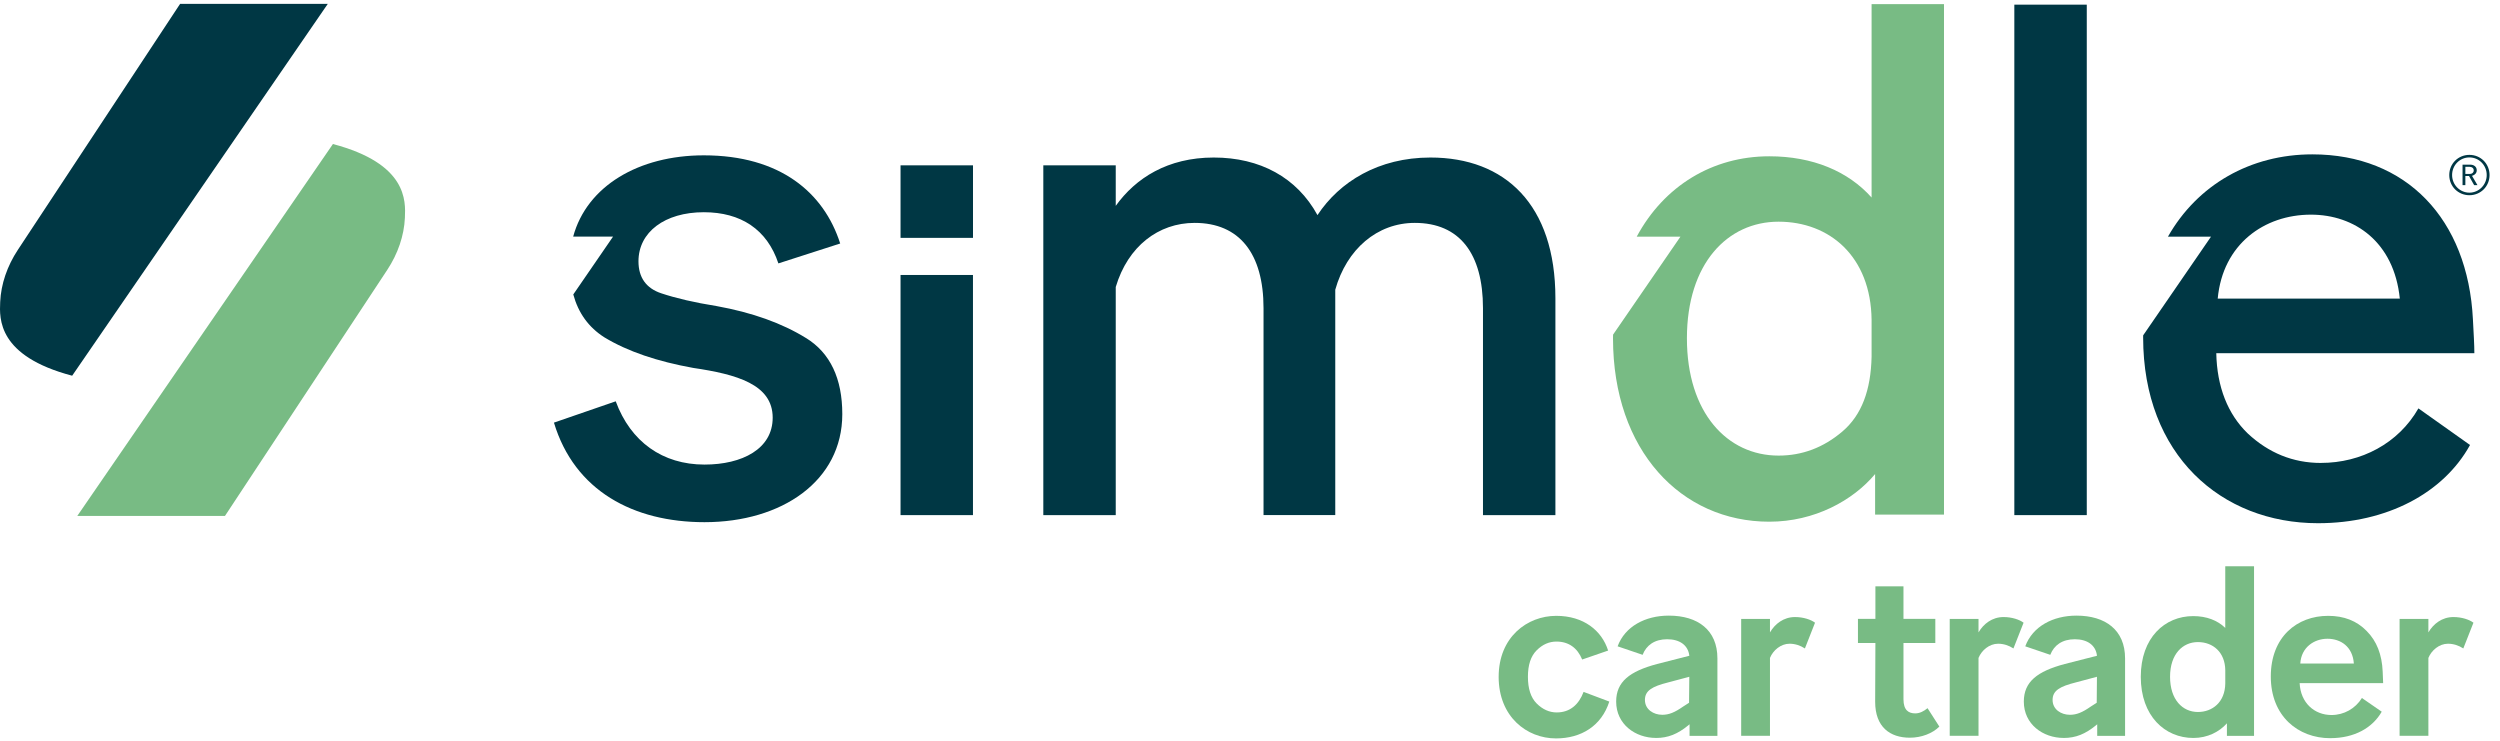
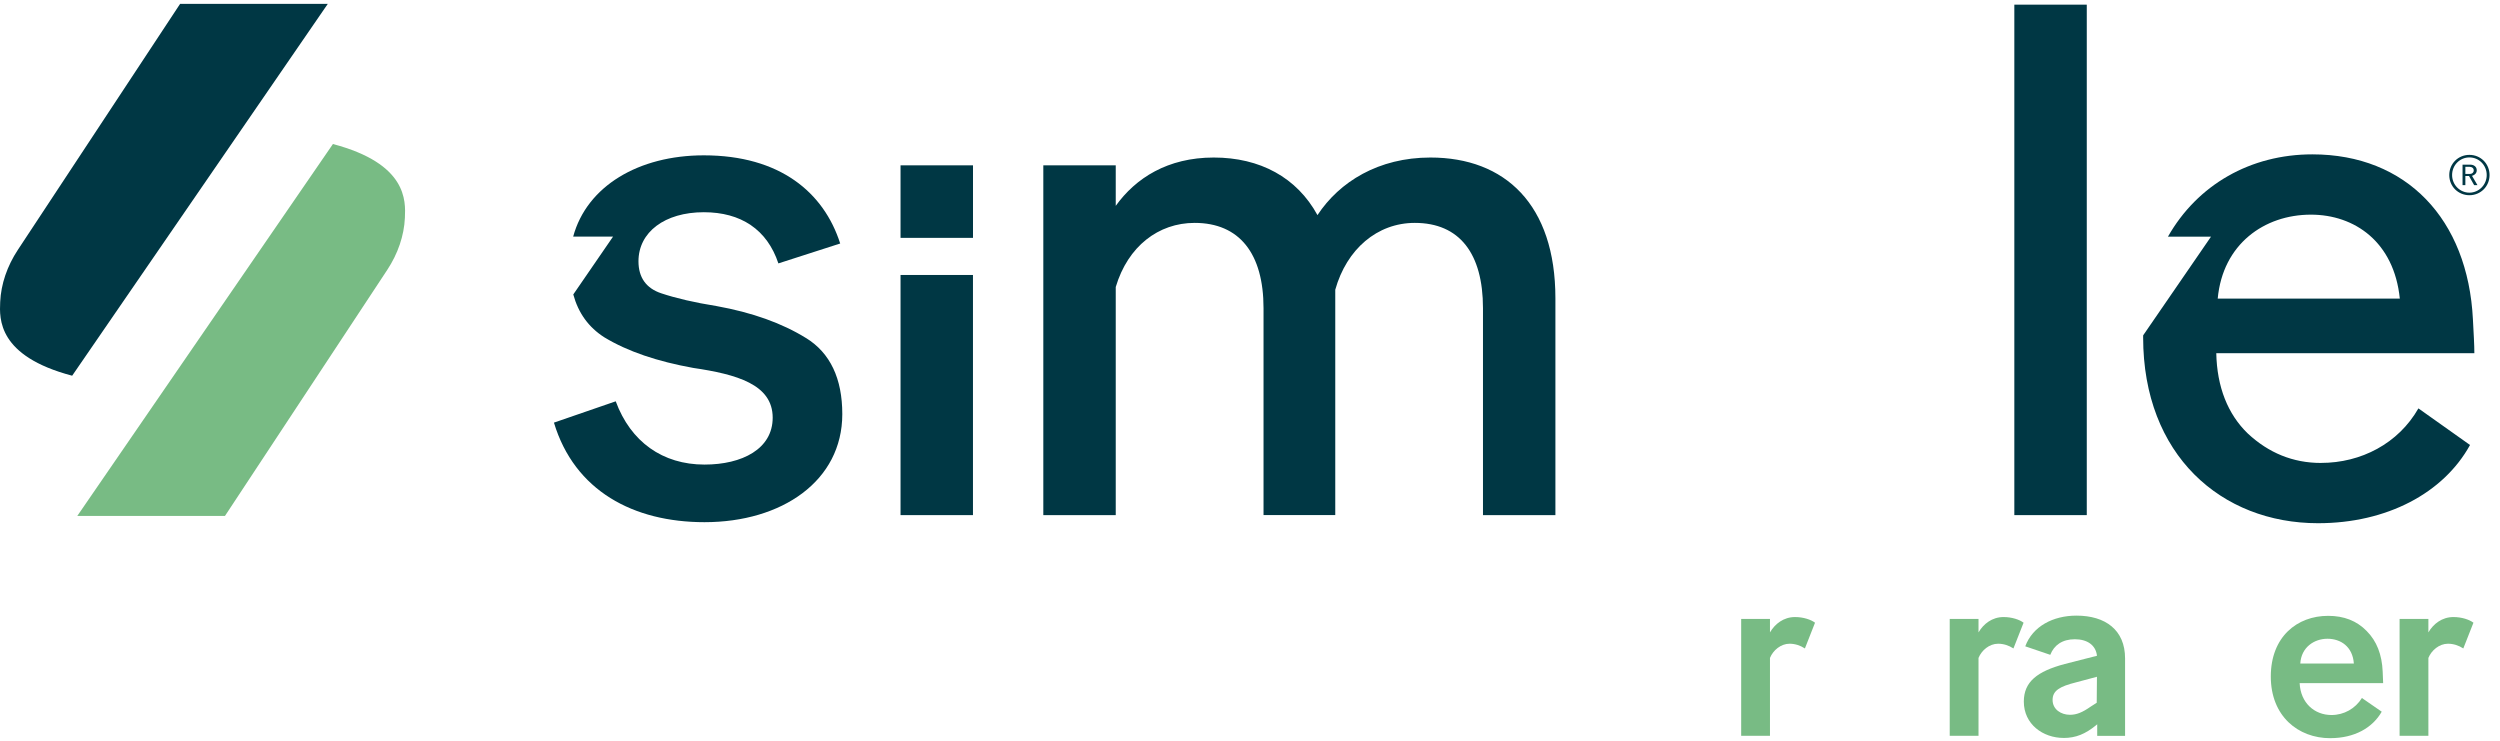
<svg xmlns="http://www.w3.org/2000/svg" width="172" height="51" viewBox="0 0 172 51" fill="none">
  <path d="M0.013 20.775C-0.04 21.934 -0.159 24.498 4.965 25.849L22.552 0.266H12.391L1.23 17.187C0.49 18.308 0.069 19.55 0.013 20.775Z" fill="#003744" />
  <path d="M5.318 35.495H15.479L26.64 18.573C27.38 17.451 27.801 16.211 27.857 14.984C27.91 13.825 28.029 11.262 22.905 9.909L5.318 35.495Z" fill="#78BB84" />
  <path d="M76.763 19.739V35.44H71.78V11.375H76.763V14.163C78.131 12.255 80.331 10.838 83.507 10.838C86.684 10.838 89.225 12.207 90.642 14.8C92.158 12.501 94.844 10.838 98.412 10.838C103.542 10.838 107.012 14.066 107.012 20.523V35.442H102.029V21.206C102.029 17.439 100.415 15.335 97.338 15.335C94.748 15.335 92.648 17.146 91.866 19.933V35.438H86.931V21.206C86.931 17.439 85.269 15.335 82.191 15.335C79.698 15.335 77.598 16.95 76.766 19.737L76.763 19.739Z" fill="#003744" />
  <path d="M138.586 0.32H143.57V35.44H138.586V0.32Z" fill="#003744" />
  <path d="M170.4 11.716C170.4 11.449 170.172 11.328 169.961 11.328H169.423V12.738H169.617V12.111H169.869L170.221 12.738H170.45L170.074 12.098L170.137 12.074C170.264 12.028 170.4 11.91 170.4 11.716ZM169.922 11.968H169.617V11.478H169.915C170.081 11.478 170.193 11.577 170.193 11.723C170.193 11.869 170.087 11.968 169.922 11.968Z" fill="#003744" />
  <path d="M169.895 10.655C169.118 10.655 168.509 11.265 168.509 12.043C168.509 12.82 169.118 13.431 169.895 13.431C170.672 13.431 171.281 12.82 171.281 12.043C171.281 11.265 170.673 10.655 169.895 10.655ZM169.895 13.255C169.238 13.255 168.704 12.711 168.704 12.043C168.704 11.375 169.228 10.831 169.895 10.831C170.563 10.831 171.086 11.375 171.086 12.043C171.086 12.711 170.551 13.255 169.895 13.255Z" fill="#003744" />
-   <path d="M128.765 0.286V13.59C127.152 11.779 124.709 10.753 121.728 10.753C117.819 10.753 114.483 12.792 112.605 16.284H115.613L110.979 23.023C110.979 23.107 110.975 23.19 110.975 23.273C110.975 31.002 115.666 35.893 121.726 35.893C124.853 35.893 127.491 34.425 129.007 32.615V35.404H133.747V0.286H128.763H128.765ZM128.765 24.546C128.715 26.846 128.081 28.557 126.761 29.682C125.441 30.808 123.975 31.345 122.364 31.345C118.846 31.345 116.06 28.411 116.06 23.275C116.06 18.139 118.846 15.252 122.364 15.252C125.881 15.252 128.715 17.65 128.765 22.003V24.546Z" fill="#78BB84" />
  <path d="M55.459 23.26C53.798 22.232 51.746 21.499 49.302 21.058C47.786 20.815 46.516 20.521 45.491 20.178C44.464 19.835 43.927 19.102 43.927 17.976C43.927 15.97 45.736 14.601 48.422 14.601C50.963 14.601 52.771 15.775 53.553 18.122L57.805 16.753C56.68 13.232 53.651 10.687 48.422 10.687C43.952 10.687 40.378 12.797 39.434 16.28H42.177L39.442 20.259C39.79 21.539 40.497 22.519 41.58 23.209C43.194 24.187 45.246 24.871 47.688 25.312C50.67 25.753 53.161 26.438 53.161 28.736C53.161 30.888 51.059 31.963 48.47 31.963C45.587 31.963 43.389 30.398 42.362 27.61L38.111 29.077C39.528 33.772 43.583 35.926 48.47 35.926C53.797 35.926 57.95 33.089 57.95 28.49C57.95 26.045 57.119 24.284 55.458 23.257L55.459 23.26Z" fill="#003744" />
  <path d="M159.681 31.851C157.758 31.851 156.081 31.16 154.65 29.827C153.268 28.494 152.528 26.617 152.48 24.298H170.236C170.236 23.706 170.187 22.965 170.137 21.977C169.792 15.065 165.549 10.62 159.088 10.62C154.842 10.62 151.187 12.701 149.154 16.284H152.116L147.45 23.071C147.45 23.117 147.448 23.164 147.448 23.21C147.448 31.307 152.825 35.997 159.482 35.997C164.218 35.997 168.115 33.923 169.938 30.616L166.387 28.097C165.006 30.516 162.442 31.849 159.68 31.849L159.681 31.851ZM158.991 14.768C162 14.768 164.713 16.645 165.107 20.544H152.579C152.924 16.793 155.786 14.768 158.991 14.768Z" fill="#003744" />
  <path d="M66.94 18.918H61.957V35.44H66.94V18.918Z" fill="#003744" />
  <path d="M66.942 11.375V16.365H61.957V11.375H66.942Z" fill="#003744" />
-   <path d="M103.108 46.562C103.108 43.834 105.073 42.37 107.068 42.37C108.951 42.37 110.202 43.378 110.639 44.759L108.854 45.375C108.529 44.58 107.928 44.14 107.085 44.14C106.581 44.14 106.128 44.336 105.722 44.742C105.316 45.148 105.121 45.75 105.121 46.562C105.121 47.375 105.316 47.992 105.722 48.399C106.128 48.807 106.598 49.016 107.101 49.016C108.027 49.016 108.627 48.464 108.951 47.602L110.72 48.268C110.185 49.941 108.789 50.803 107.052 50.803C105.039 50.803 103.107 49.308 103.107 46.562H103.108Z" fill="#78BB84" />
-   <path d="M113.935 50.77C112.507 50.77 111.192 49.828 111.192 48.268C111.192 46.904 112.118 46.189 114.001 45.685L116.226 45.117C116.144 44.386 115.56 43.98 114.7 43.98C113.841 43.98 113.272 44.386 113.012 45.052L111.292 44.467C111.795 43.102 113.191 42.355 114.814 42.355C116.81 42.355 118.158 43.346 118.158 45.296V50.626H116.242V49.83L116.144 49.911C115.431 50.496 114.765 50.772 113.937 50.772L113.935 50.77ZM114.357 49.178C114.828 49.178 115.219 49.016 115.802 48.61L116.207 48.35L116.224 46.562L114.763 46.952C113.658 47.229 113.171 47.521 113.171 48.154C113.171 48.82 113.773 49.177 114.356 49.177L114.357 49.178Z" fill="#78BB84" />
  <path d="M121.774 45.263V50.624H119.793V42.582H121.774V43.509C122.115 42.923 122.715 42.453 123.495 42.453C124.079 42.453 124.598 42.632 124.874 42.842L124.177 44.613C123.852 44.402 123.495 44.288 123.122 44.288C122.521 44.288 121.986 44.742 121.775 45.263H121.774Z" fill="#78BB84" />
-   <path d="M131.398 50.754C130.035 50.754 129.011 50.022 129.011 48.283L129.028 44.238H127.827V42.58H129.028V40.339H130.959V42.58H133.15V44.238H130.959V48.106C130.959 48.87 131.317 49.081 131.771 49.081C132.079 49.081 132.355 48.935 132.615 48.723L133.427 49.989C132.957 50.46 132.193 50.754 131.398 50.754Z" fill="#78BB84" />
  <path d="M136.122 45.263V50.624H134.141V42.582H136.122V43.509C136.463 42.923 137.062 42.453 137.842 42.453C138.427 42.453 138.947 42.632 139.222 42.842L138.525 44.613C138.2 44.402 137.842 44.288 137.47 44.288C136.868 44.288 136.334 44.742 136.123 45.263H136.122Z" fill="#78BB84" />
  <path d="M141.981 50.77C140.554 50.77 139.239 49.828 139.239 48.268C139.239 46.904 140.164 46.189 142.047 45.685L144.272 45.117C144.191 44.386 143.606 43.98 142.746 43.98C141.887 43.98 141.319 44.386 141.059 45.052L139.338 44.467C139.841 43.102 141.238 42.355 142.861 42.355C144.856 42.355 146.205 43.346 146.205 45.296V50.626H144.288V49.83L144.191 49.911C143.477 50.496 142.811 50.772 141.983 50.772L141.981 50.77ZM142.404 49.178C142.874 49.178 143.265 49.016 143.848 48.61L144.254 48.35L144.27 46.562L142.809 46.952C141.705 47.229 141.218 47.521 141.218 48.154C141.218 48.82 141.819 49.177 142.402 49.177L142.404 49.178Z" fill="#78BB84" />
-   <path d="M153.212 49.764C152.692 50.349 151.88 50.772 150.906 50.772C148.942 50.772 147.286 49.261 147.286 46.564C147.286 43.867 148.942 42.388 150.89 42.388C151.816 42.388 152.561 42.68 153.098 43.2V38.96H155.078V50.626H153.212V49.764ZM151.216 48.985C152.207 48.985 153.083 48.318 153.099 47.018V46.108C153.083 44.873 152.255 44.175 151.216 44.175C150.178 44.175 149.3 44.987 149.3 46.564C149.3 48.141 150.161 48.985 151.216 48.985Z" fill="#78BB84" />
  <path d="M160.322 50.787C158.114 50.787 156.231 49.275 156.231 46.546C156.231 43.817 158.033 42.37 160.176 42.37C161.264 42.37 162.141 42.711 162.823 43.409C163.52 44.107 163.878 45.034 163.928 46.204C163.944 46.611 163.961 46.854 163.961 47H158.215C158.28 48.364 159.237 49.193 160.407 49.193C161.266 49.193 162.046 48.754 162.5 48.023L163.863 48.965C163.23 50.07 161.996 50.785 160.324 50.785L160.322 50.787ZM158.26 45.652H161.945C161.864 44.482 161.036 43.946 160.127 43.946C159.217 43.946 158.325 44.532 158.26 45.652Z" fill="#78BB84" />
  <path d="M167.073 45.263V50.624H165.092V42.582H167.073V43.509C167.414 42.923 168.013 42.453 168.794 42.453C169.378 42.453 169.898 42.632 170.173 42.842L169.476 44.613C169.151 44.402 168.794 44.288 168.421 44.288C167.82 44.288 167.285 44.742 167.074 45.263H167.073Z" fill="#78BB84" />
</svg>